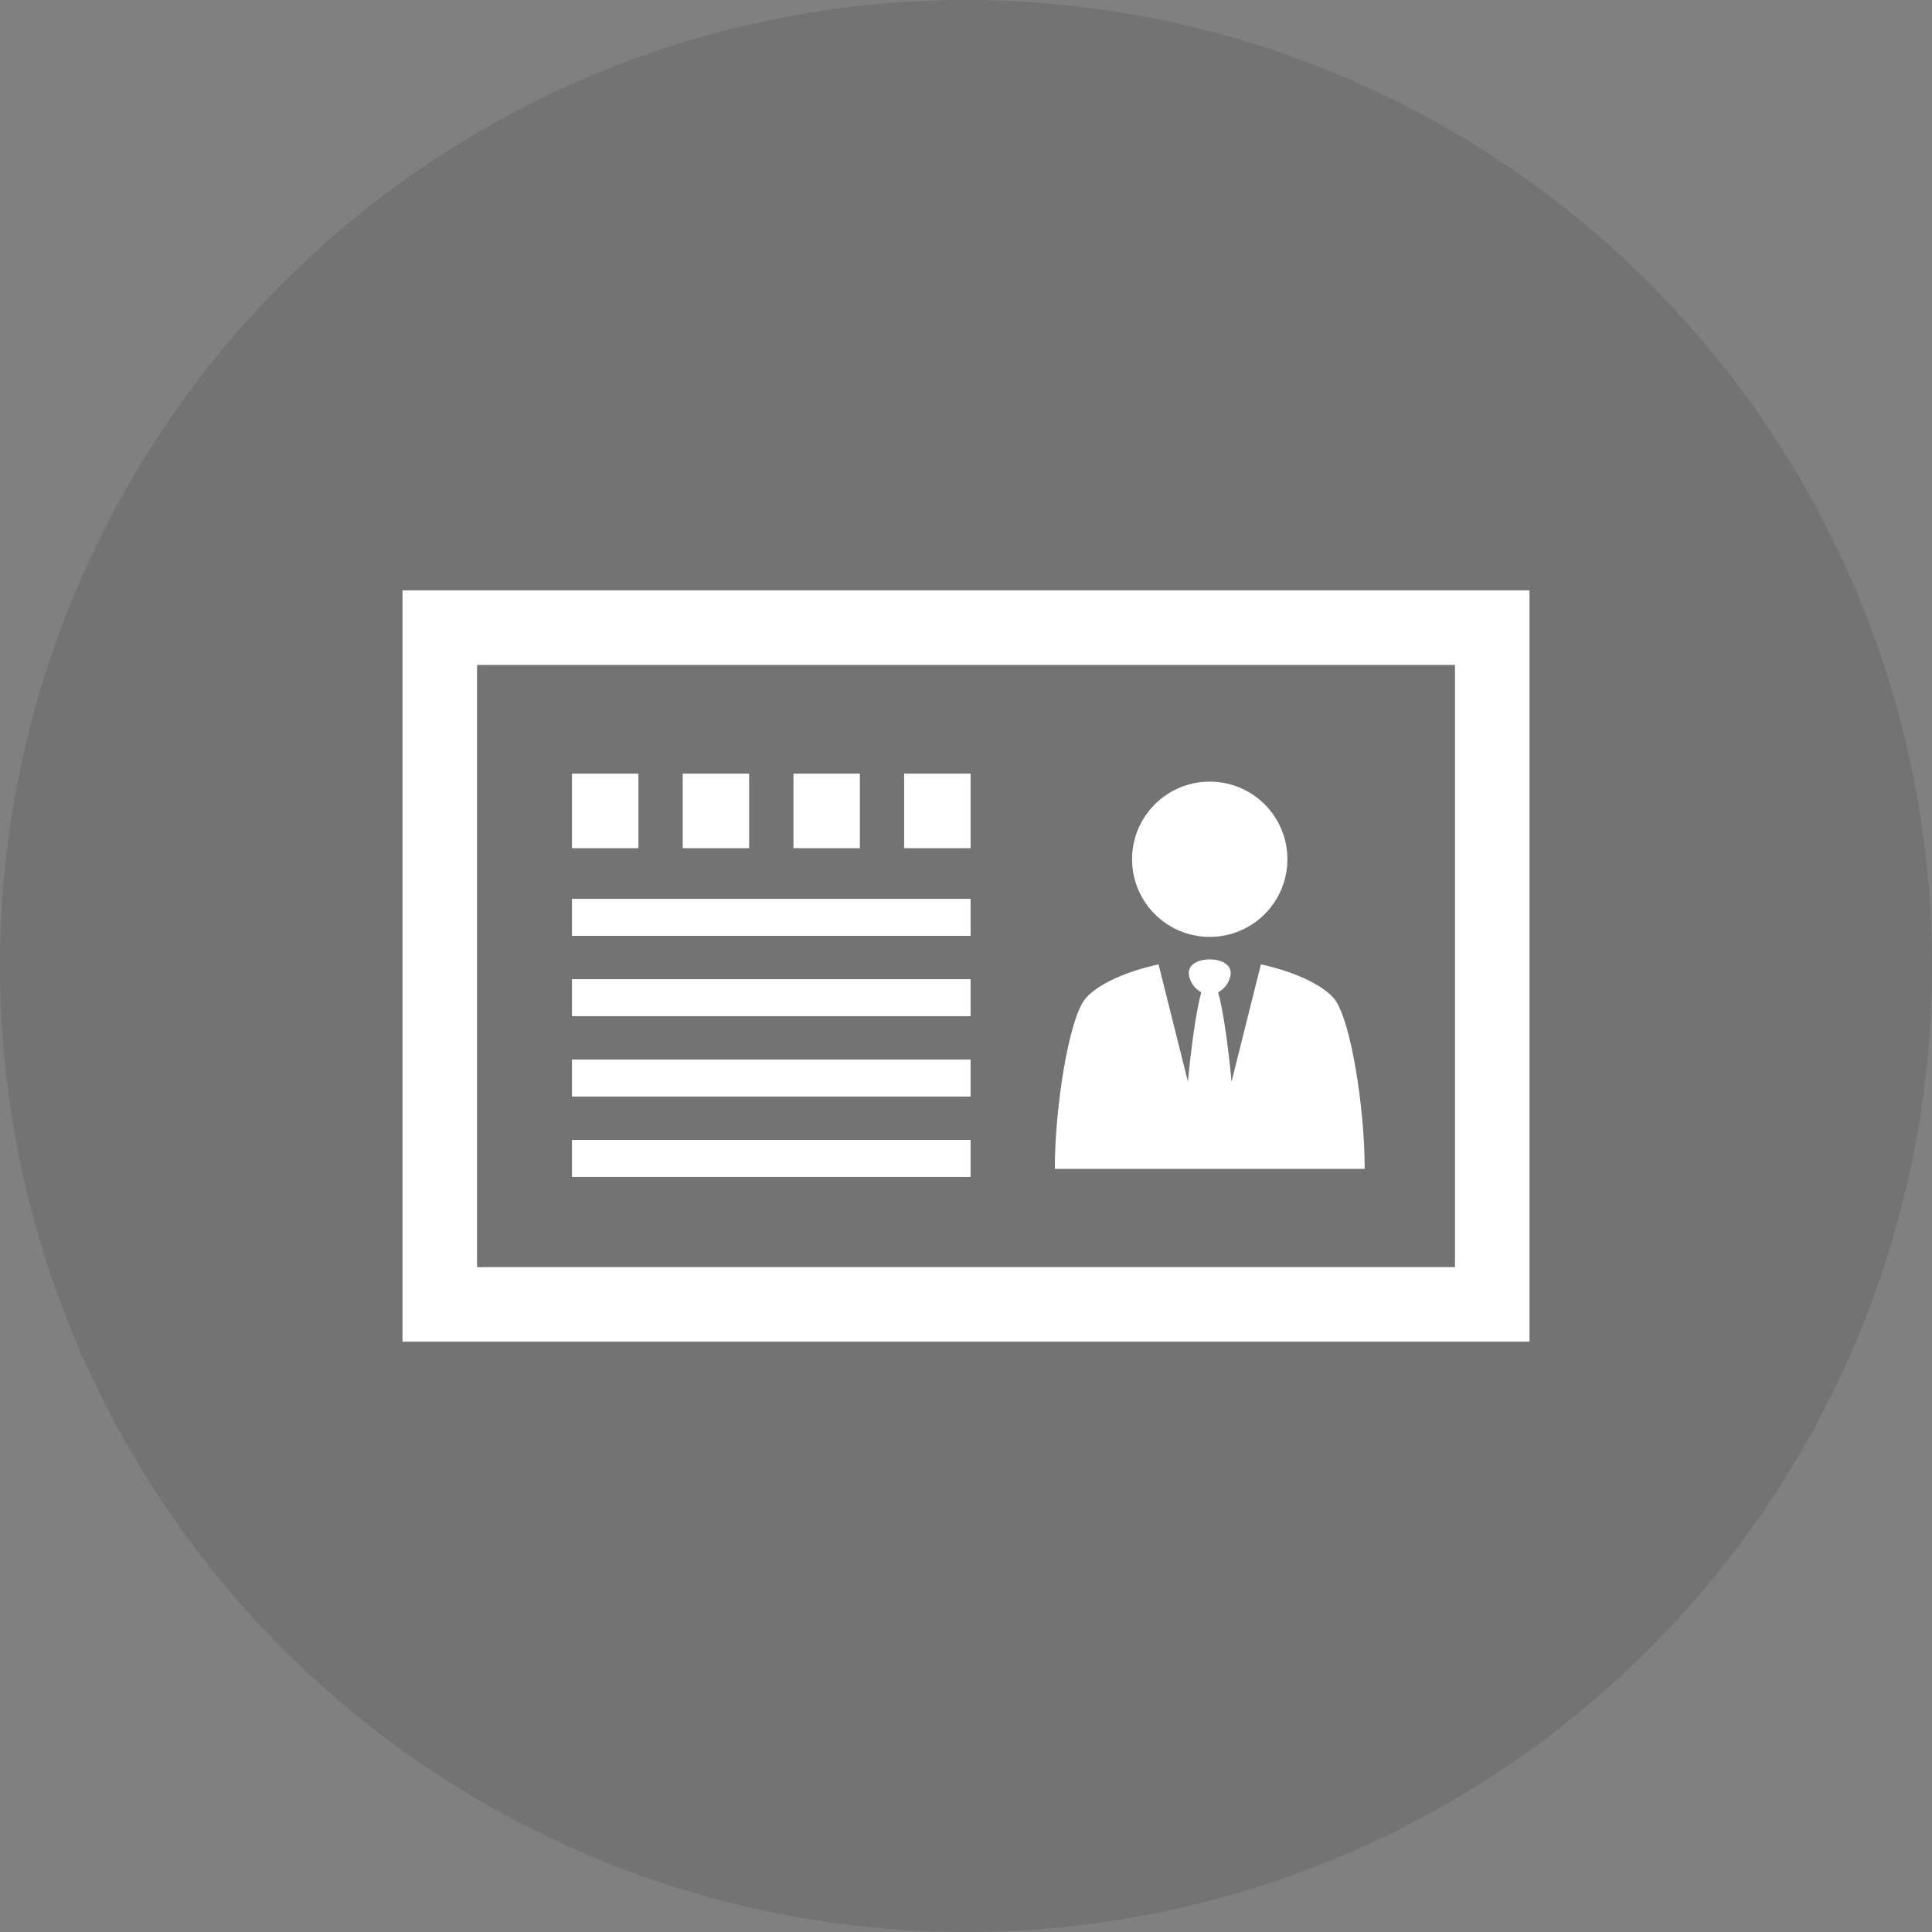
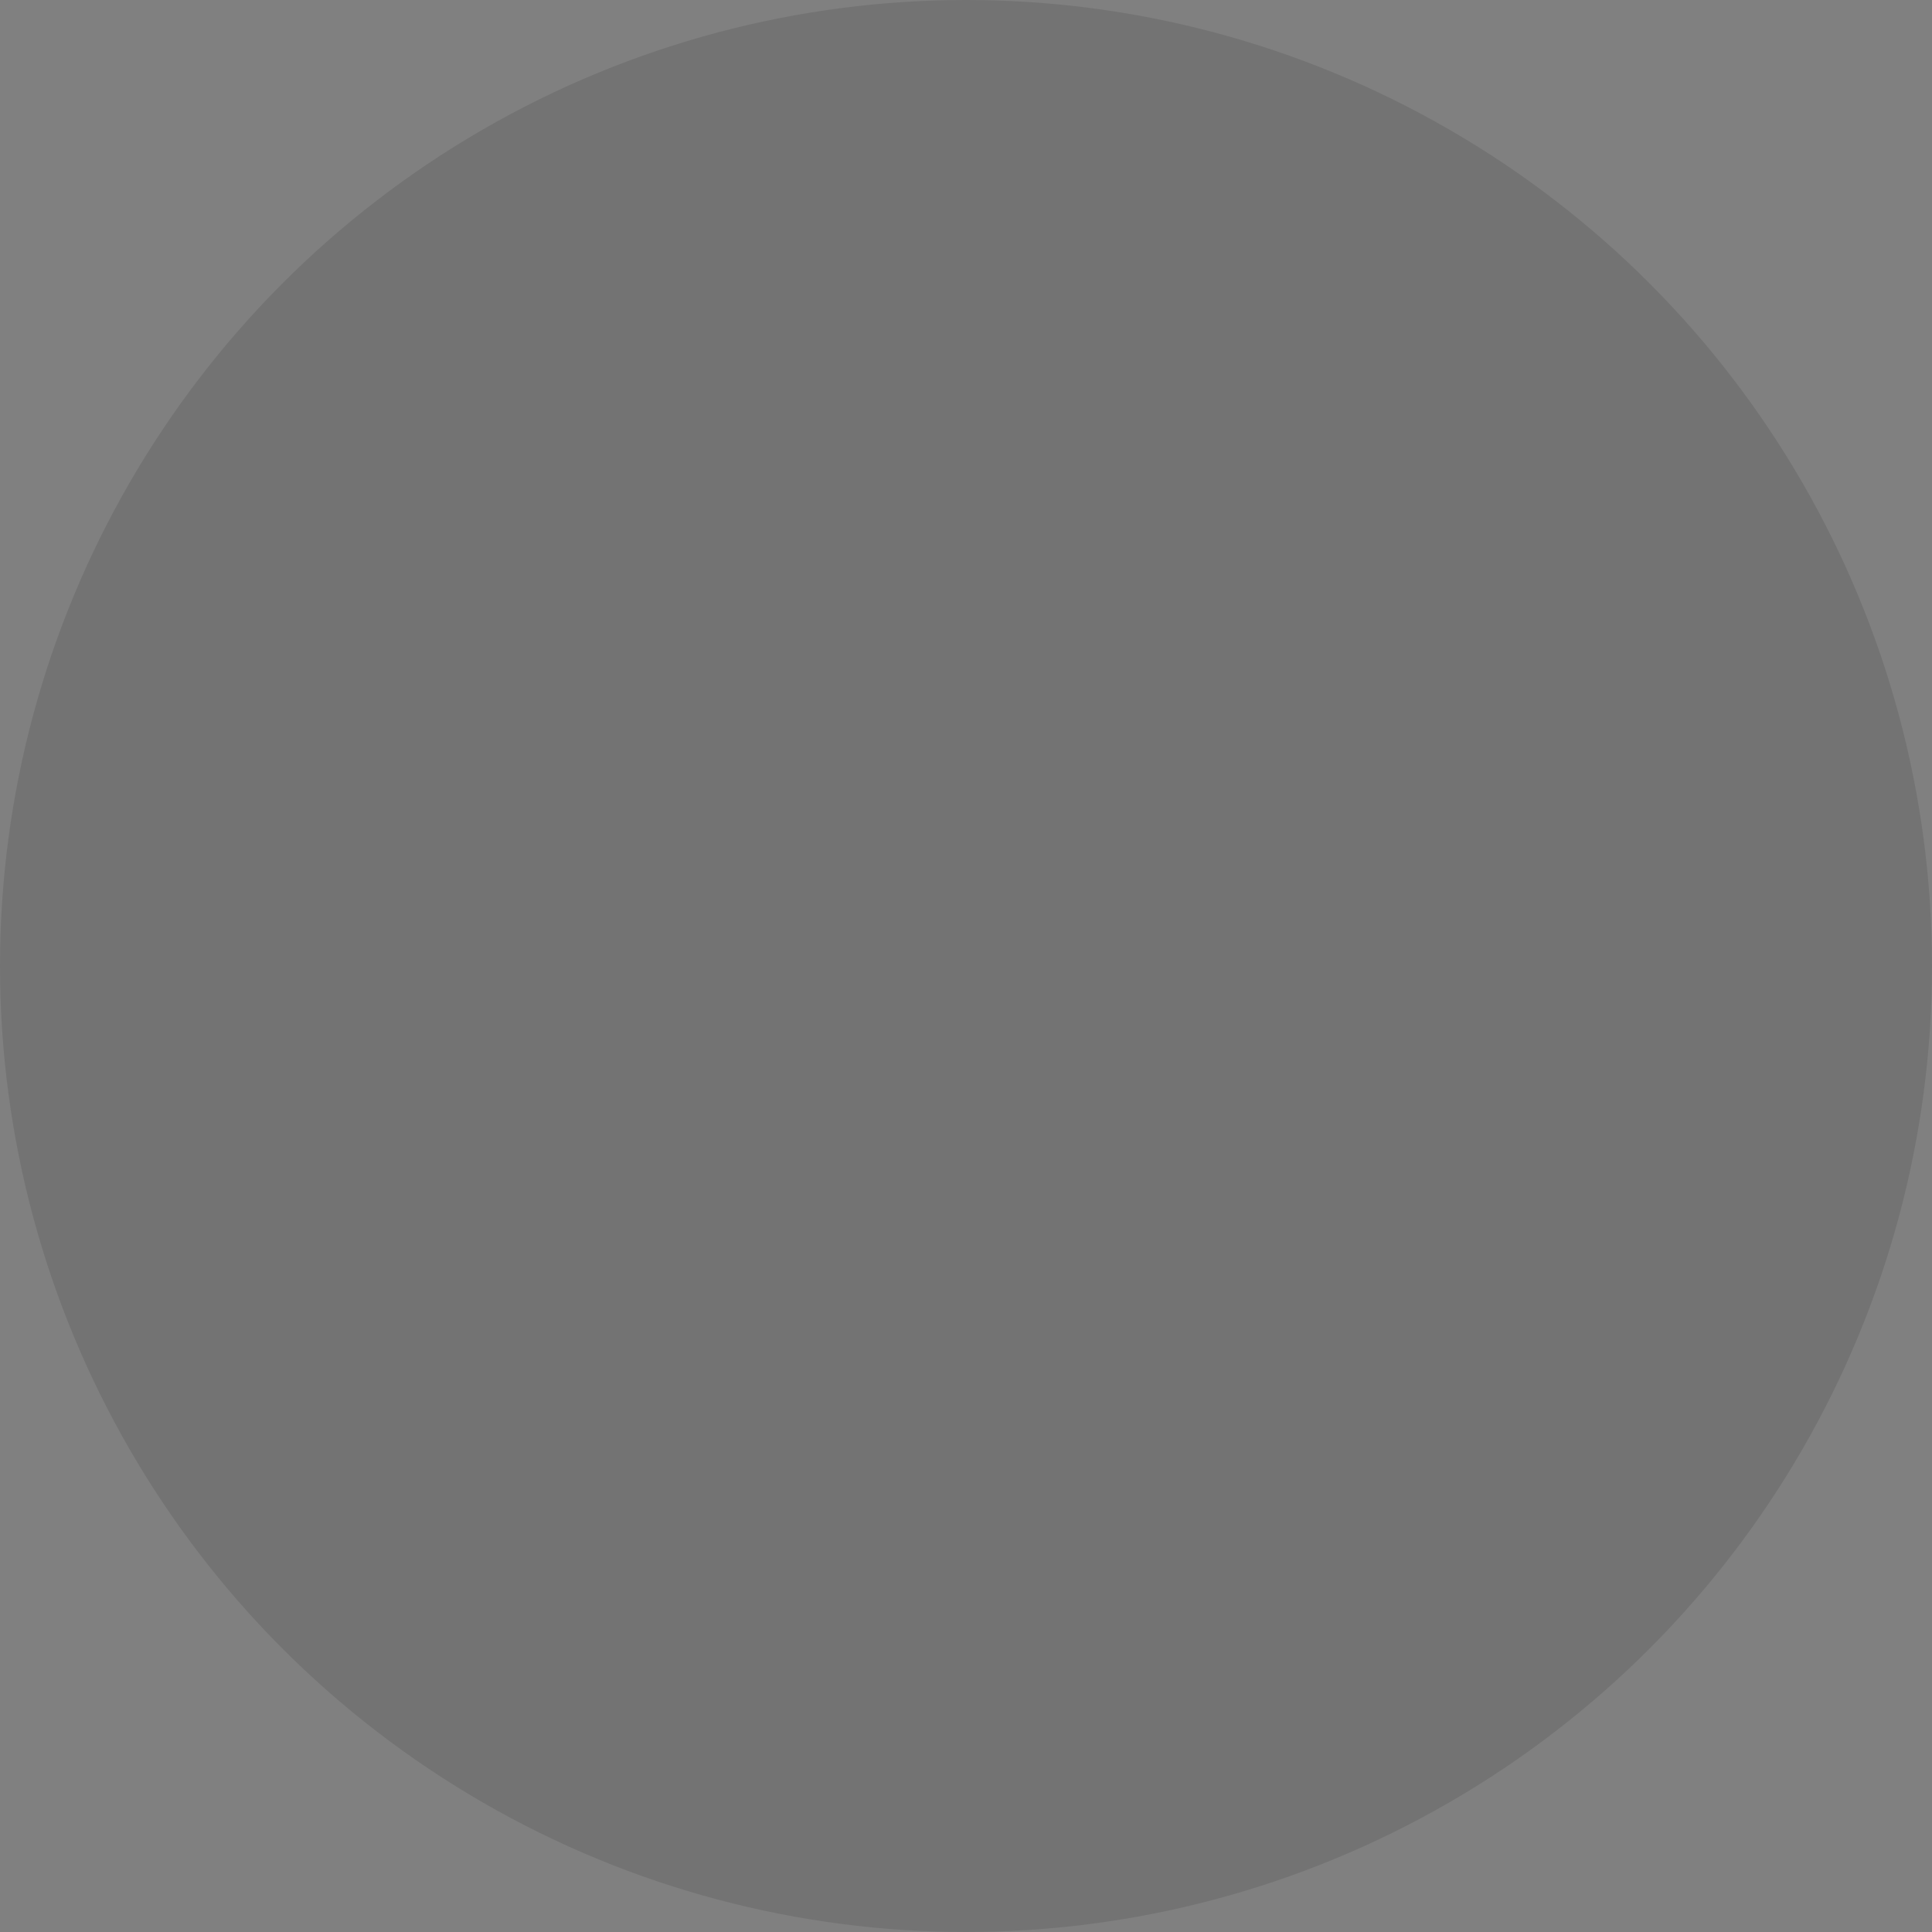
<svg xmlns="http://www.w3.org/2000/svg" width="100%" height="100%" viewBox="0 0 48 48" version="1.1" xml:space="preserve" style="fill-rule:evenodd;clip-rule:evenodd;stroke-linejoin:round;stroke-miterlimit:2;">
  <rect x="0" y="0" width="48" height="48" fill="#808080" stroke="none" />
  <g id="imgDialBase" />
  <g id="headerTopics" />
  <g id="headerAppearanceConfigration" />
  <g id="headerBasicInformation" />
  <g id="btJoinMe" />
  <g id="headerLogo" />
  <g id="footerText" />
  <g id="btContact_passive" />
  <g id="btComment_passive" />
  <g id="btSkills_passive" />
  <g id="btPortfolio_passive" />
  <g id="btProfile_passive">
    <circle cx="24" cy="24" r="24" style="fill-opacity:0.1;" />
-     <path d="M10,14.667l28,-0l0,18.666l-28,0l0,-18.666Zm26.148,16.814l0,-14.962l-24.296,-0l0,14.962l24.296,0Zm-2.243,-2.44l-7.698,0c-0,-1.539 0.344,-3.664 0.734,-4.198c0.248,-0.338 0.96,-0.694 1.843,-0.883l0.73,2.915c0.072,-0.791 0.205,-1.784 0.333,-2.221c-0.183,-0.095 -0.312,-0.302 -0.312,-0.483c0,-0.211 0.233,-0.335 0.521,-0.335c0.287,0 0.52,0.124 0.52,0.335c0,0.181 -0.129,0.388 -0.312,0.483c0.128,0.437 0.262,1.429 0.333,2.221l0.73,-2.915c0.883,0.189 1.595,0.545 1.843,0.883c0.39,0.534 0.735,2.659 0.735,4.198Zm-18.044,-7.969l-1.65,-0l0,-1.852l1.65,-0l0,1.852Zm5.502,-0l-1.65,-0l-0,-1.852l1.65,-0l0,1.852Zm10.622,0.276c-0,1.065 -0.864,1.929 -1.929,1.929c-1.066,0 -1.93,-0.864 -1.93,-1.929c0,-1.066 0.864,-1.929 1.93,-1.929c1.065,-0 1.929,0.863 1.929,1.929Zm-7.871,1.903l-9.903,-0l-0,-0.92l9.903,0l-0,0.92Zm-0,3.993l-9.903,-0l-0,-0.92l9.903,0l-0,0.92Zm-0,-6.172l-1.651,-0l0,-1.852l1.651,-0l-0,1.852Zm-0,4.175l-9.903,0l-0,-0.919l9.903,-0l-0,0.919Zm-0,3.993l-9.903,0l-0,-0.92l9.903,0l-0,0.92Zm-5.502,-8.168l-1.65,-0l-0,-1.852l1.65,-0l0,1.852Z" style="fill:#fff;" />
  </g>
  <g id="btIntroduction_passive" />
  <g id="btHome_passive" />
  <g id="btContact_active" />
  <g id="btComment_active" />
  <g id="btSkills_active" />
  <g id="btPortfolio_active" />
  <g id="btProfile_active" />
  <g id="btIntroduction_active" />
  <g id="btHome_active" />
  <g id="btLogin" />
  <g id="btLogout" />
</svg>